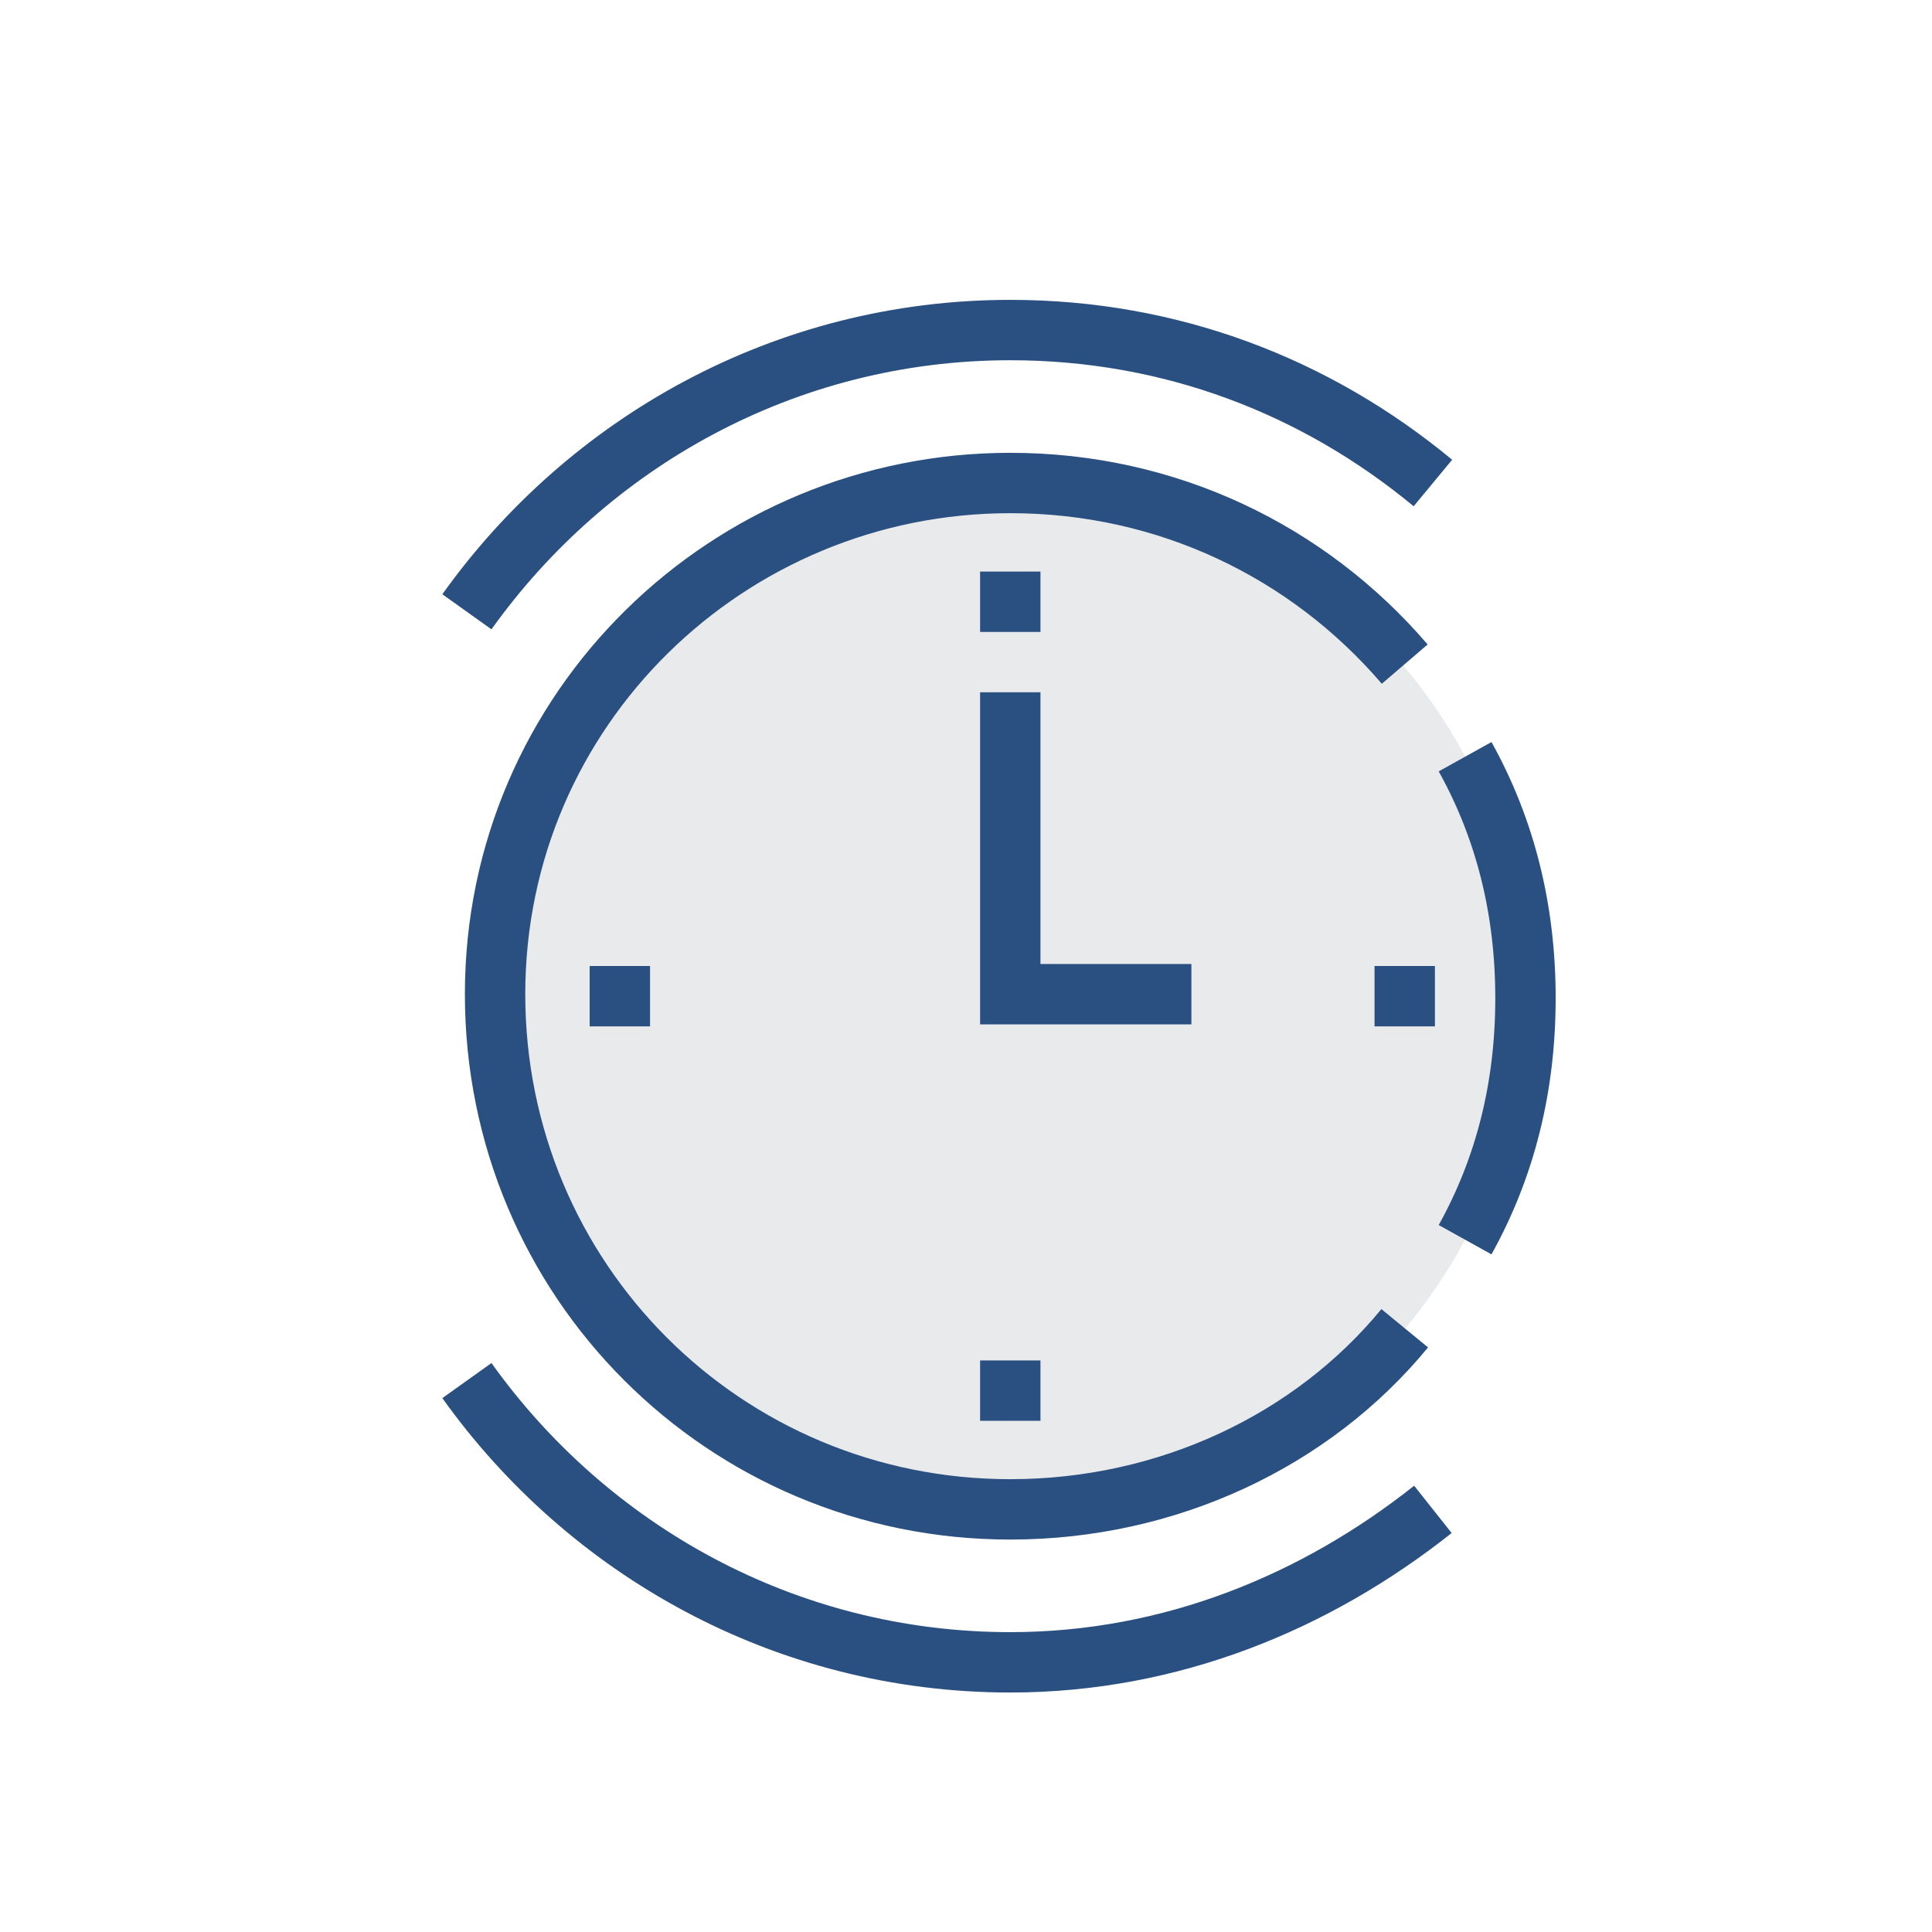
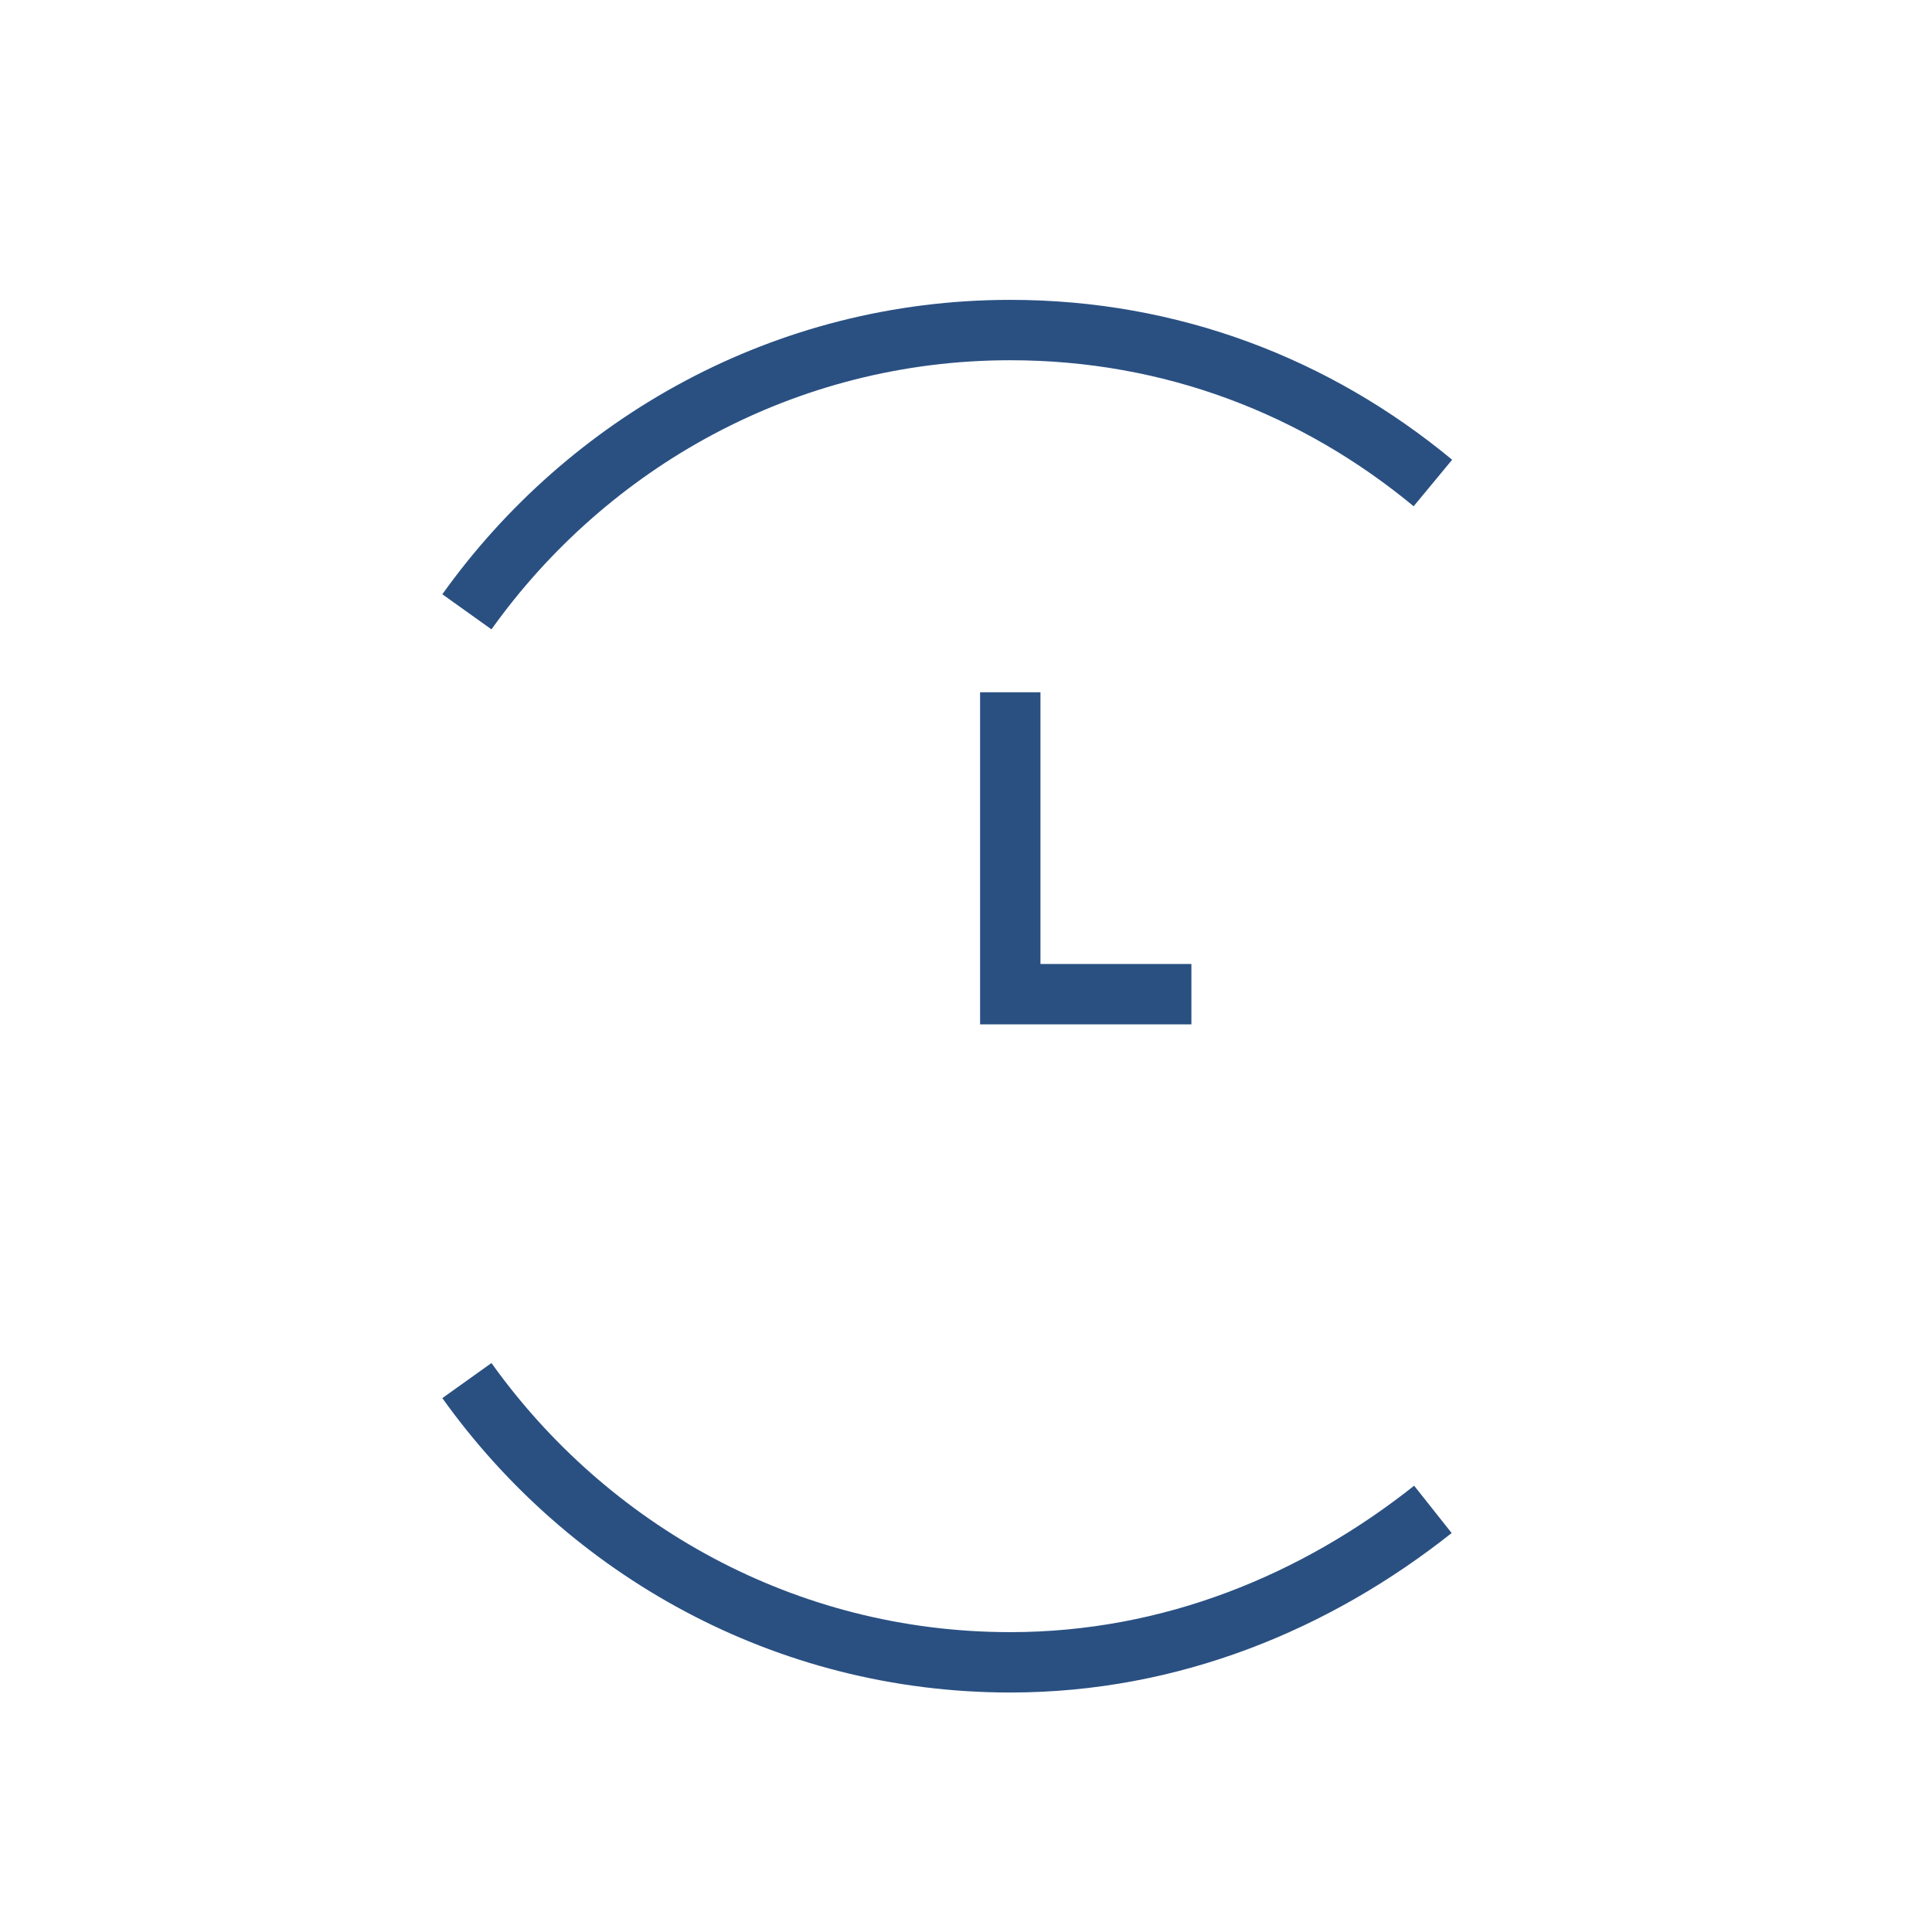
<svg xmlns="http://www.w3.org/2000/svg" version="1.1" id="Layer_1" x="0px" y="0px" viewBox="0 0 48 48" style="enable-background:new 0 0 48 48;" xml:space="preserve">
  <style type="text/css">
	.st0{fill:#E9EAEB;}
	.st1{fill:none;stroke:#2A5082;stroke-width:1.5;stroke-miterlimit:10;}
</style>
-   <path class="st0" d="M37.9,24.8c0,7-5.7,12.8-12.8,12.8s-12.8-5.7-12.8-12.8S18.1,12,25.1,12S37.9,17.7,37.9,24.8" />
-   <path class="st1" d="M34.9,24v1.5 M25.1,33.8v1.5 M15.4,24v1.5 M25.1,14.2v1.5 M34.9,33c-2.3,2.8-5.9,4.5-9.8,4.5  c-7.1,0-12.8-5.7-12.8-12.8S18.1,12,25.1,12c3.9,0,7.4,1.7,9.8,4.5 M36.4,18.8c1,1.8,1.5,3.8,1.5,6s-0.5,4.2-1.5,6" />
  <path class="st1" d="M25.1,17.2v7.5h4.5 M11.6,15.2c3-4.2,7.9-7,13.5-7c4,0,7.6,1.4,10.5,3.8 M35.6,37.5c-2.9,2.3-6.5,3.8-10.5,3.8  c-5.6,0-10.5-2.8-13.5-7" />
</svg>